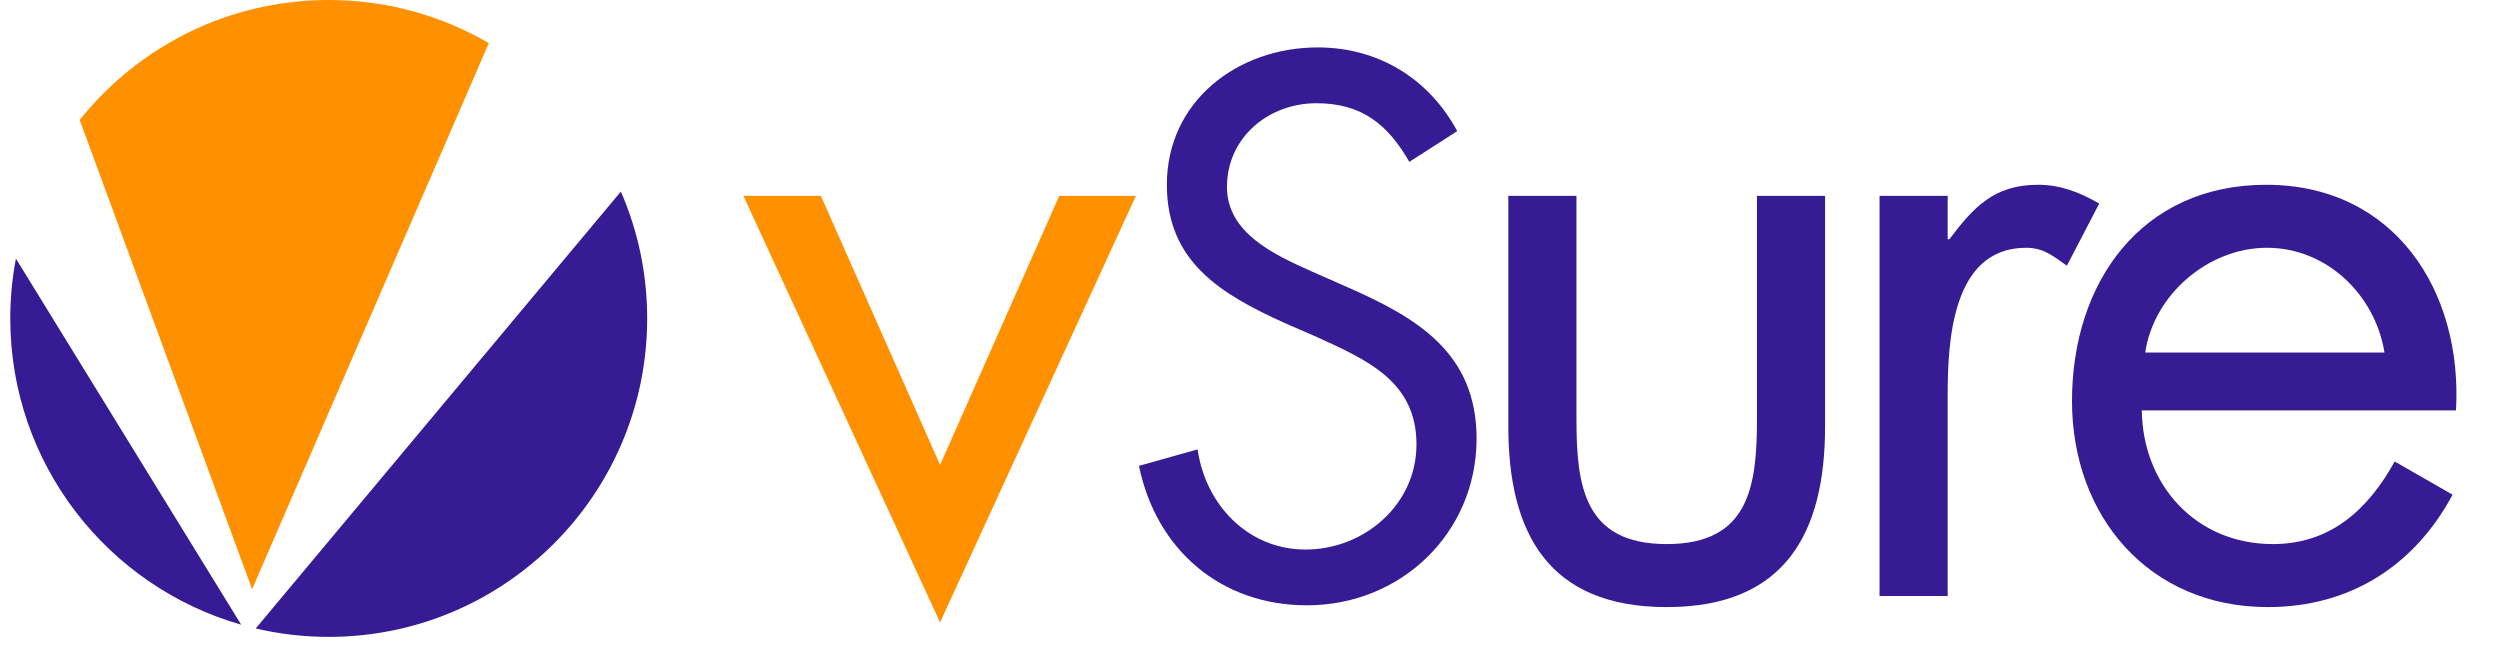
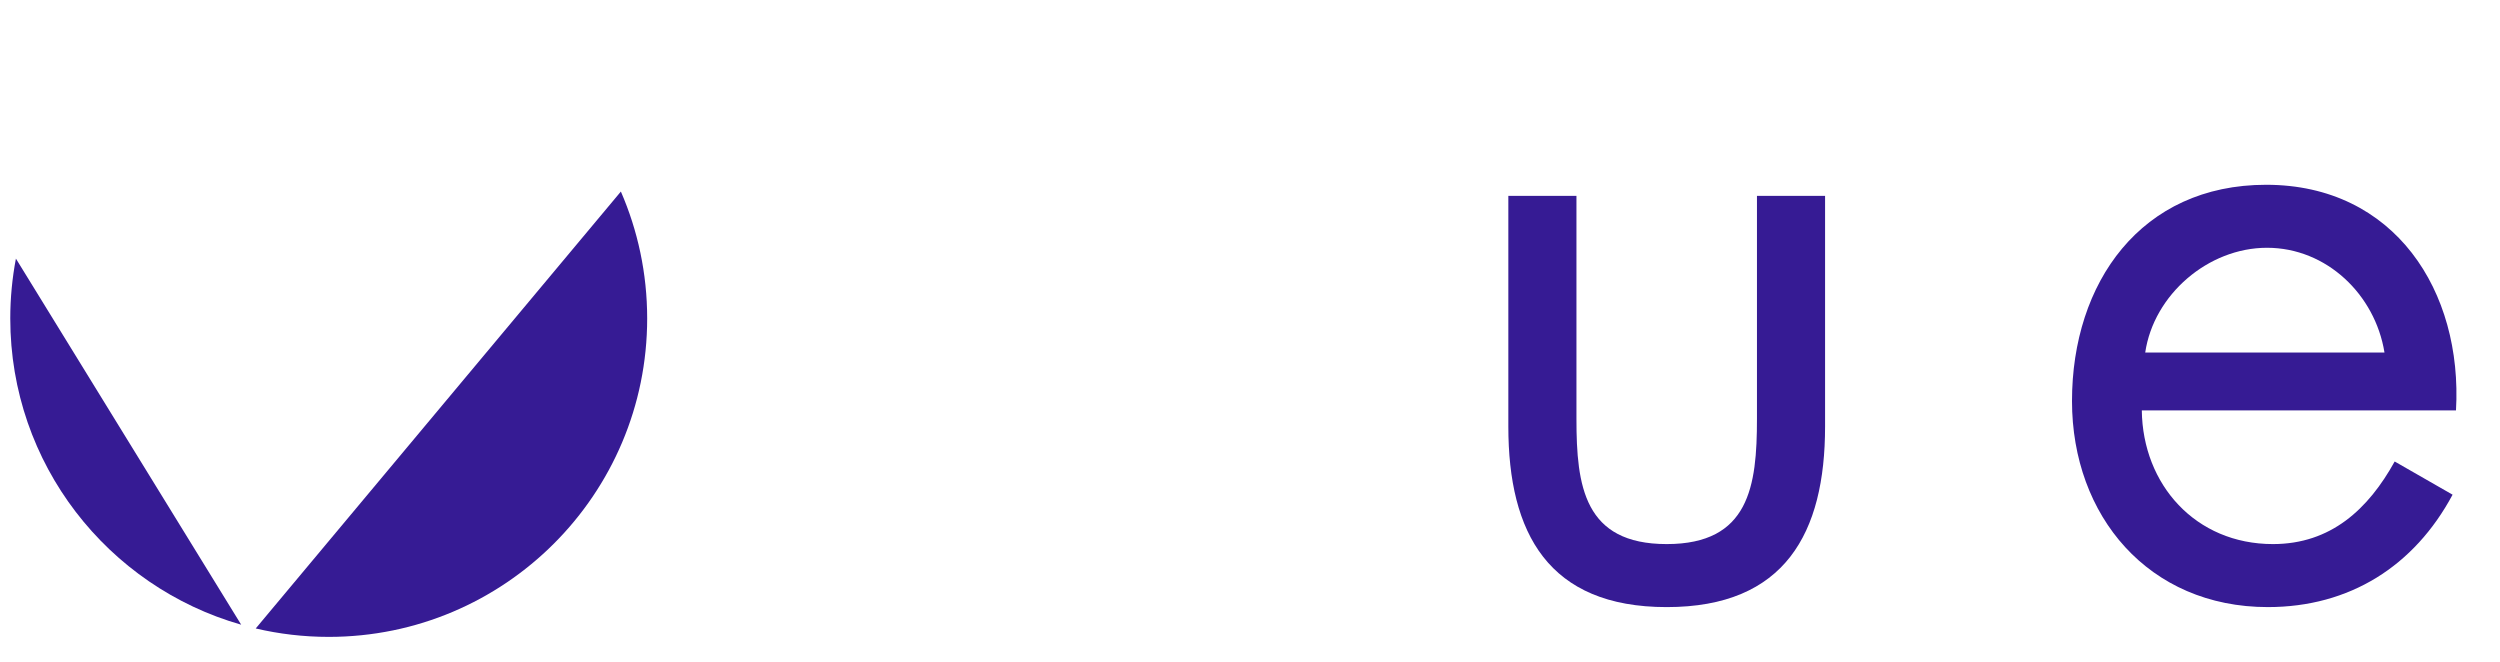
<svg xmlns="http://www.w3.org/2000/svg" version="1.1" id="Layer_1" x="0px" y="0px" width="200px" height="53px" viewBox="0 0 200 53" enable-background="new 0 0 200 53" xml:space="preserve">
  <g>
-     <path fill="#FF9100" d="M39.107,3.451C35.343,1.257,30.968,0,26.298,0c-8.064,0-15.252,3.748-19.92,9.597l13.79,37.541   L39.107,3.451z" />
    <path fill="#361B94" d="M0.822,25.476c0,11.641,7.809,21.458,18.473,24.5L1.273,20.69C0.978,22.241,0.822,23.84,0.822,25.476z" />
    <path fill="#361B94" d="M20.458,50.277c1.876,0.44,3.831,0.674,5.84,0.674c14.07,0,25.476-11.406,25.476-25.476   c0-3.608-0.752-7.041-2.104-10.151L20.458,50.277z" />
-     <path fill="#FF9100" d="M75.206,37.192l9.537-21.525h6.131L75.206,49.793L59.472,15.667h6.198L75.206,37.192z" />
-     <path fill="#361B94" d="M112.748,12.949c-1.718-2.976-3.777-4.691-7.439-4.691c-3.834,0-7.152,2.747-7.152,6.695   c0,3.719,3.834,5.436,6.752,6.751l2.86,1.259c5.607,2.46,10.357,5.264,10.357,12.13c0,7.553-6.065,13.332-13.562,13.332   c-6.923,0-12.073-4.462-13.446-11.157l4.691-1.317c0.63,4.407,4.006,8.012,8.64,8.012c4.636,0,8.869-3.548,8.869-8.412   c0-5.035-3.947-6.751-7.953-8.583l-2.631-1.144c-5.036-2.289-9.385-4.864-9.385-11.043c0-6.695,5.665-10.987,12.074-10.987   c4.806,0,8.868,2.46,11.156,6.695L112.748,12.949z" />
    <path fill="#361B94" d="M126.116,33.513c0,5.381,0.612,10.013,7.221,10.013c6.606,0,7.22-4.632,7.22-10.013V15.667h5.449v18.46   c0,8.514-3.201,14.441-12.669,14.441c-9.469,0-12.67-5.927-12.67-14.441v-18.46h5.449V33.513z" />
-     <path fill="#361B94" d="M155.814,19.141h0.136c1.907-2.521,3.543-4.359,7.085-4.359c1.84,0,3.338,0.613,4.904,1.499l-2.589,4.972   c-1.091-0.75-1.839-1.431-3.27-1.431c-5.994,0-6.267,7.697-6.267,11.853v16.007h-5.449V15.667h5.449V19.141z" />
-     <path fill="#361B94" d="M171.345,32.833c0.068,5.926,4.291,10.693,10.49,10.693c4.632,0,7.629-2.792,9.74-6.607l4.632,2.656   c-3.065,5.721-8.242,8.992-14.78,8.992c-9.537,0-15.667-7.289-15.667-16.484c0-9.468,5.518-17.301,15.53-17.301   c10.285,0,15.734,8.514,15.189,18.051H171.345z M190.758,28.2c-0.749-4.632-4.633-8.378-9.399-8.378   c-4.7,0-9.061,3.747-9.741,8.378H190.758z" />
+     <path fill="#361B94" d="M171.345,32.833c0.068,5.926,4.291,10.693,10.49,10.693c4.632,0,7.629-2.792,9.74-6.607l4.632,2.656   c-3.065,5.721-8.242,8.992-14.78,8.992c-9.537,0-15.667-7.289-15.667-16.484c0-9.468,5.518-17.301,15.53-17.301   c10.285,0,15.734,8.514,15.189,18.051H171.345z M190.758,28.2c-0.749-4.632-4.633-8.378-9.399-8.378   c-4.7,0-9.061,3.747-9.741,8.378z" />
  </g>
</svg>